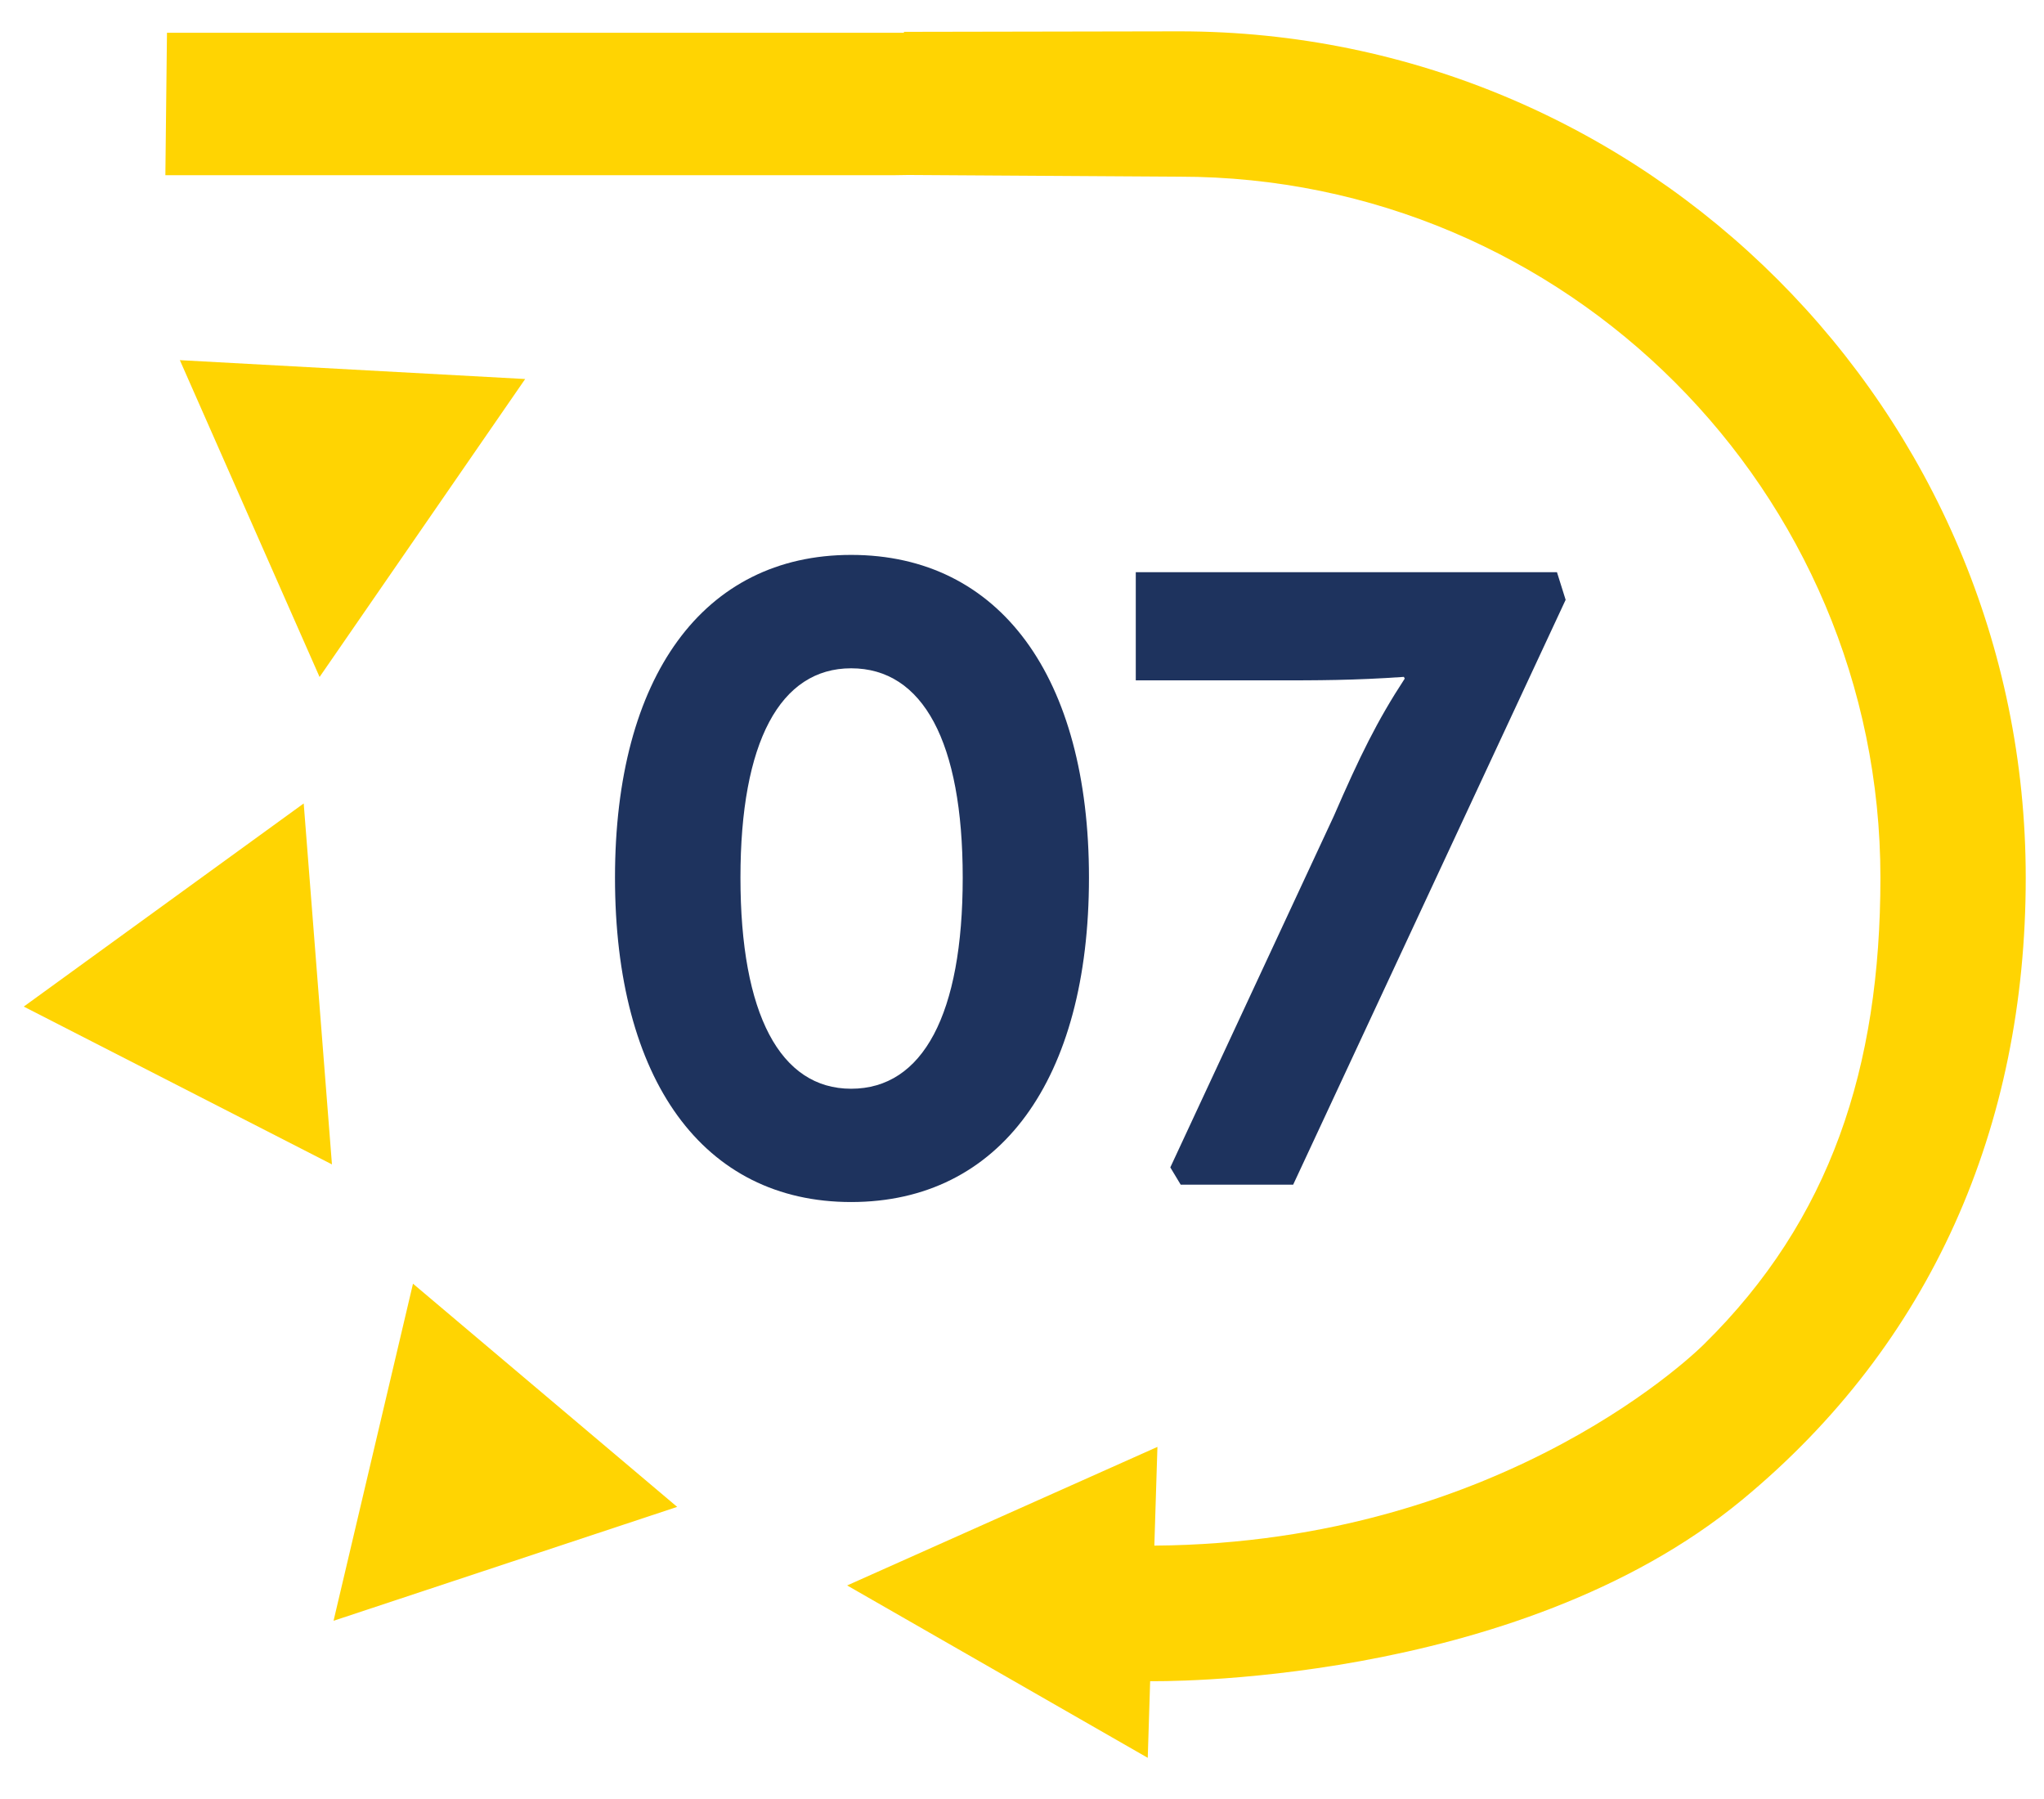
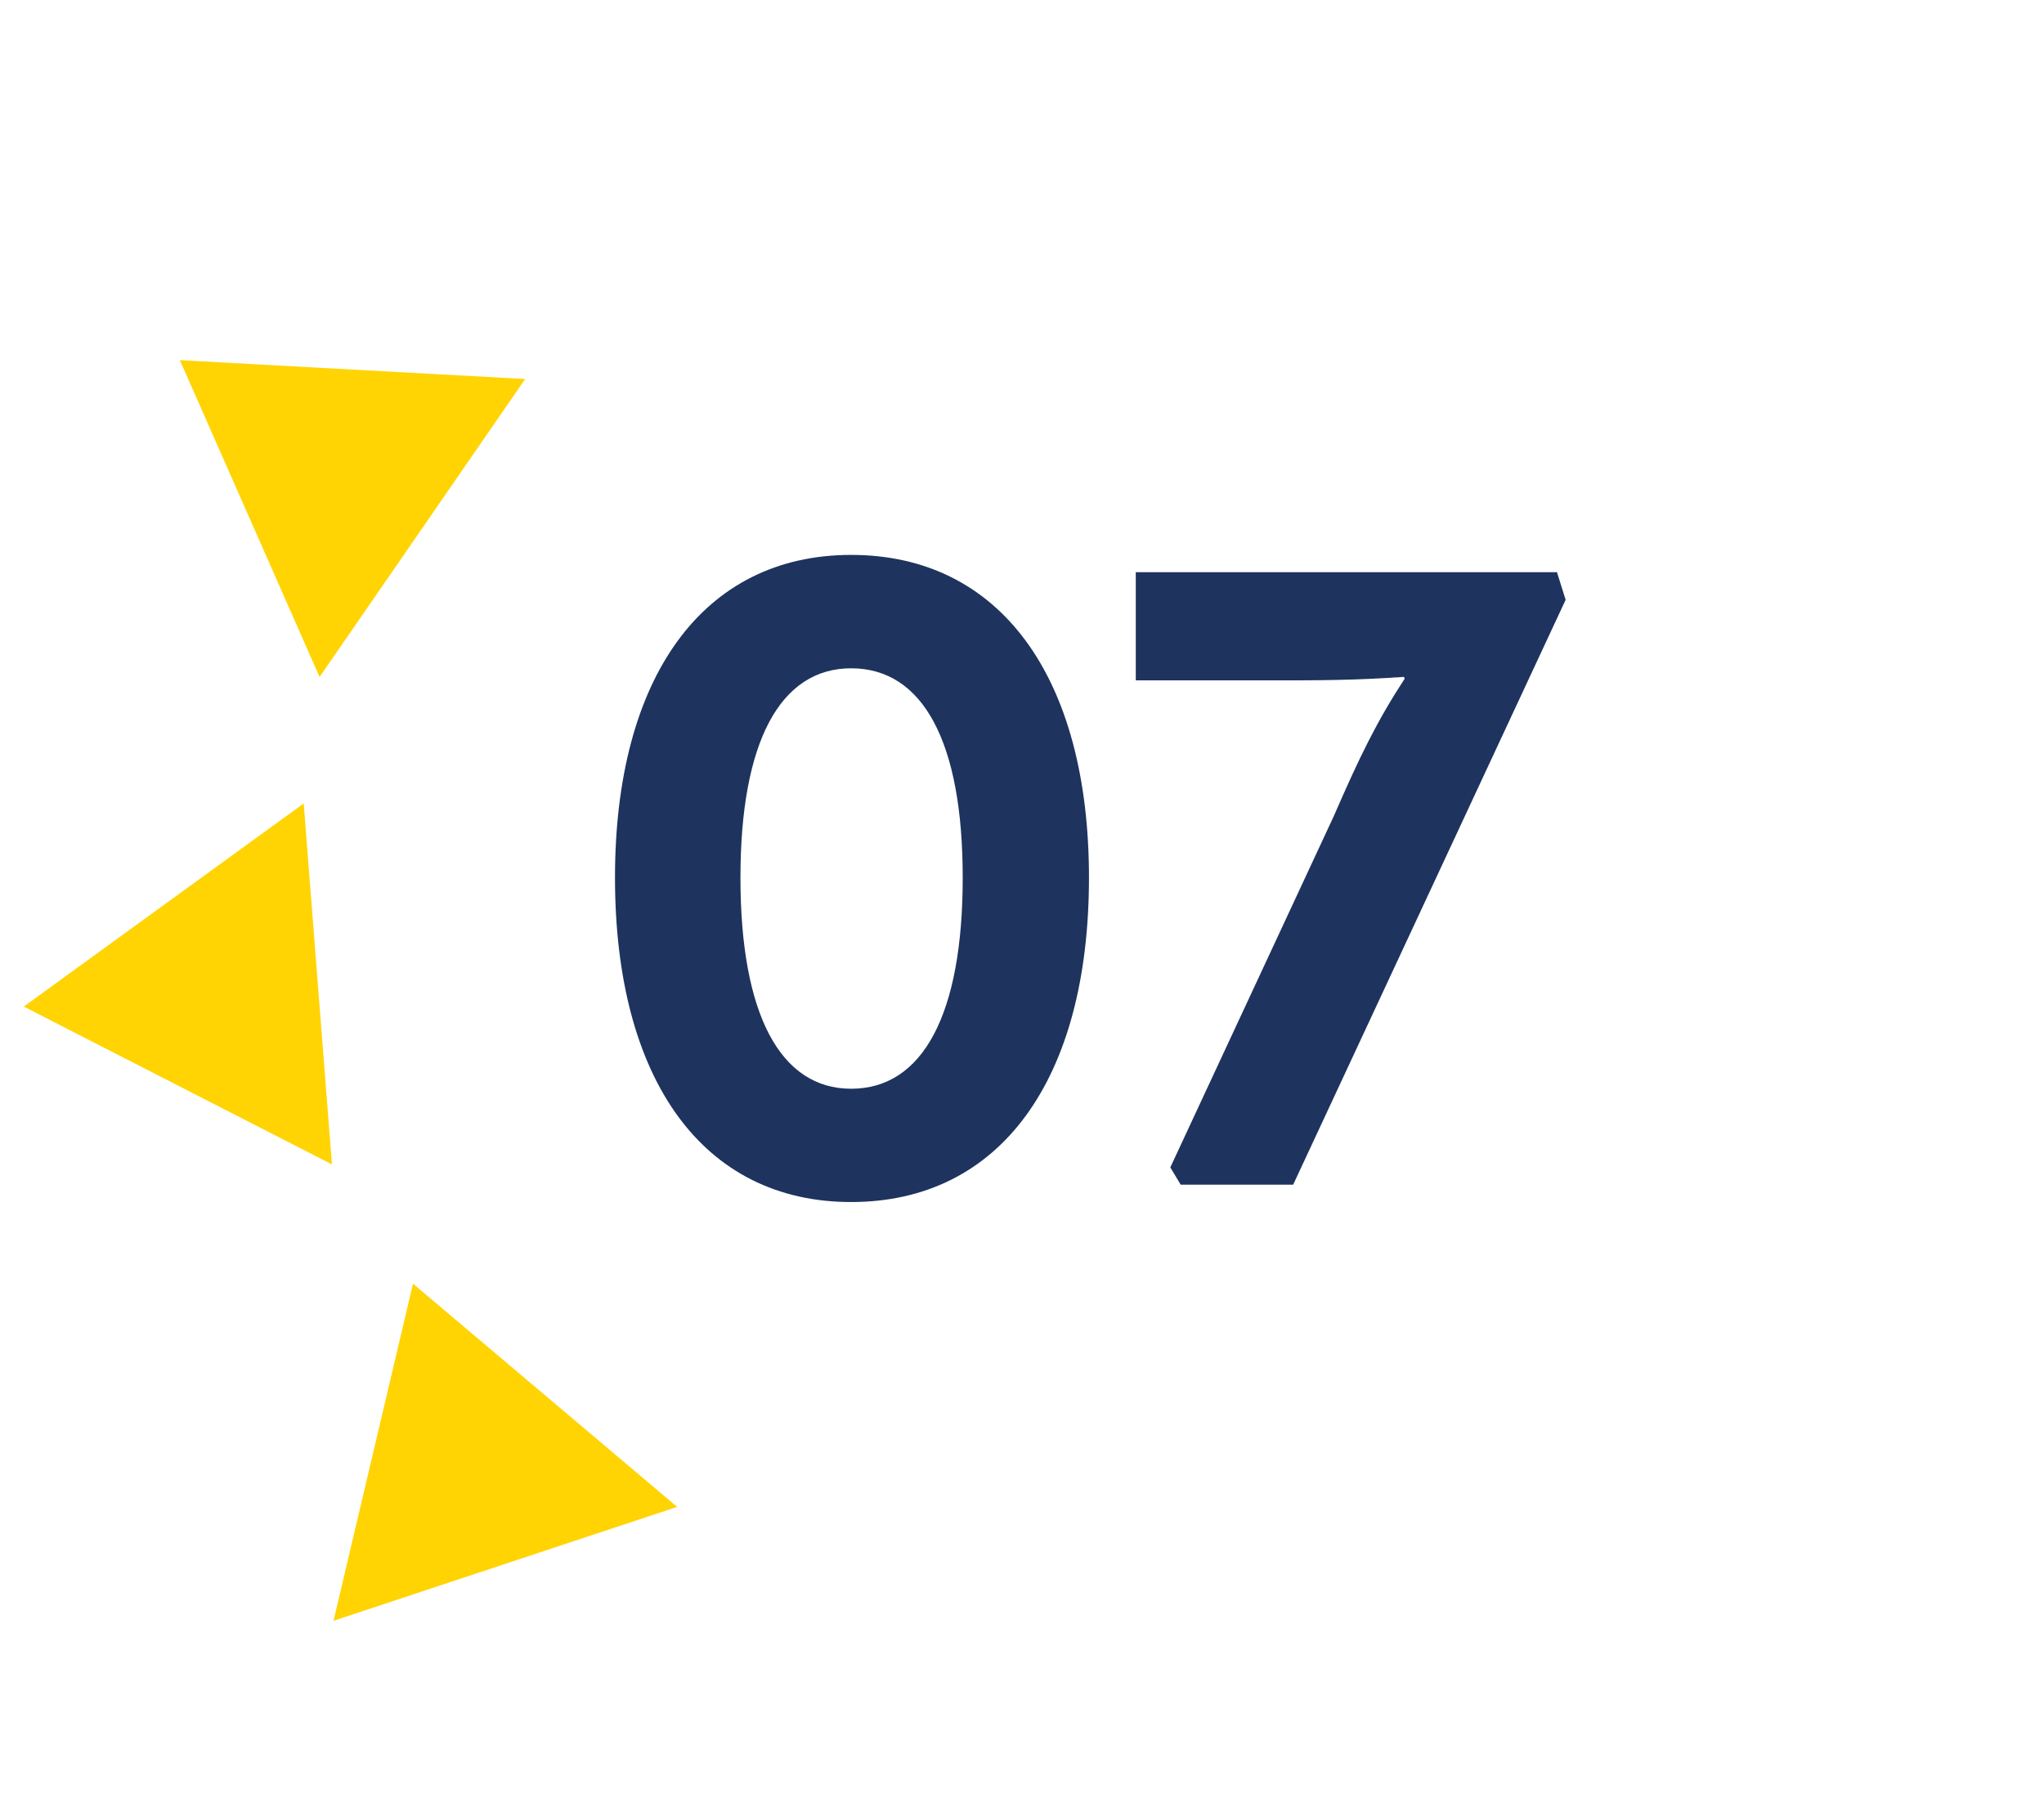
<svg xmlns="http://www.w3.org/2000/svg" width="100" height="88" preserveAspectRatio="xMinYMin meet" viewBox="0 0 2048 1792" version="1.0" fill-rule="evenodd">
  <title>...</title>
  <desc>...</desc>
  <g id="group" transform="scale(1,-1) translate(0,-1792)" clip="0 0 2048 1792">
    <g transform="">
      <g transform=" matrix(1,0,0,-1,0,1792)">
        <g transform="">
          <g transform="">
            <path d="M 616.2 879.2 C 616.2 678.1 704.6 555.9 852.8 555.9 C 1001.9 555.9 1091.1 678.1 1091.1 879.2 C 1091.1 1082 1001.8 1204.2 852.8 1204.2 C 704.6 1204.2 616.2 1082 616.2 879.2 Z M 964.6 879.2 C 964.6 743.1 924.7 669.5 852.8 669.5 C 781.7 669.5 741.9 743.2 741.9 879.2 C 741.9 1016.1 781.8 1090.7 852.8 1090.7 C 924.7 1090.7 964.6 1016.1 964.6 879.2 Z " style="stroke: none; stroke-linecap: butt; stroke-width: 1; fill: rgb(12%,20%,37%); fill-rule: evenodd;" />
          </g>
          <g transform="">
            <path d="M 1406.6 678.1 C 1357.2 681.6 1319.1 681.6 1277.5 681.6 L 1138 681.6 L 1138 573.2 L 1560 573.2 L 1568.7 600.9 L 1295.7 1186.8 L 1183 1186.8 L 1172.6 1169.5 L 1336.4 817.6 C 1362.4 757.8 1379.7 722.3 1407.5 679.8 L 1406.6 678.1 Z " style="stroke: none; stroke-linecap: butt; stroke-width: 1; fill: rgb(12%,20%,37%); fill-rule: evenodd;" />
          </g>
        </g>
        <polygon points="678.5 1509.6, 413.8 1286, 334.2 1623.7" style="stroke: none; stroke-linecap: butt; stroke-width: 1; fill: rgb(100%,83%,1%); fill-rule: evenodd;" />
        <polygon points="304.3 804.9, 23.8 1008.4, 332.6 1166.5" style="stroke: none; stroke-linecap: butt; stroke-width: 1; fill: rgb(100%,83%,1%); fill-rule: evenodd;" />
        <polygon points="526.2 379.7, 180.2 360.8, 320.2 678.2" style="stroke: none; stroke-linecap: butt; stroke-width: 1; fill: rgb(100%,83%,1%); fill-rule: evenodd;" />
        <g transform="">
          <g transform="">
-             <path d="M 1181.8 31.4 L 905.7 31.9 L 905.7 32.8 L 167.3 32.8 L 165.7 175.5 L 897.4 175.5 L 910.2 175.3 L 1181.8 177 C 1569.1 177 1884.1 492.1 1884.1 879.3 C 1884.1 1069.8 1834 1222 1707.5 1346.5 C 1707.5 1346.5 1511.1 1545.8 1156.6 1548.4 L 1159.7 1449.5 L 848.8 1588.3 L 1150 1761 L 1152.4 1684.2 C 1152.4 1684.2 1517.2 1691.1 1745.6 1502.5 C 1935 1346.1 2029.7 1128.7 2029.7 879.4 C 2029.8 411.7 1649.4 31.4 1181.8 31.4 Z " style="stroke: none; stroke-linecap: butt; stroke-width: 0; fill: rgb(100%,83%,1%); fill-rule: evenodd;" />
-             <path d="M 1181.8 31.4 L 905.7 31.9 L 905.7 32.8 L 167.3 32.8 L 165.7 175.5 L 897.4 175.5 L 910.2 175.3 L 1181.8 177 C 1569.1 177 1884.1 492.1 1884.1 879.3 C 1884.1 1069.8 1834 1222 1707.5 1346.5 C 1707.5 1346.5 1511.1 1545.8 1156.6 1548.4 L 1159.7 1449.5 L 848.8 1588.3 L 1150 1761 L 1152.4 1684.2 C 1152.4 1684.2 1517.2 1691.1 1745.6 1502.5 C 1935 1346.1 2029.7 1128.7 2029.7 879.4 C 2029.8 411.7 1649.4 31.4 1181.8 31.4 " style="stroke: none; stroke-linecap: butt; stroke-width: 1; fill: none; fill-rule: evenodd;" />
-           </g>
+             </g>
        </g>
      </g>
    </g>
  </g>
</svg>